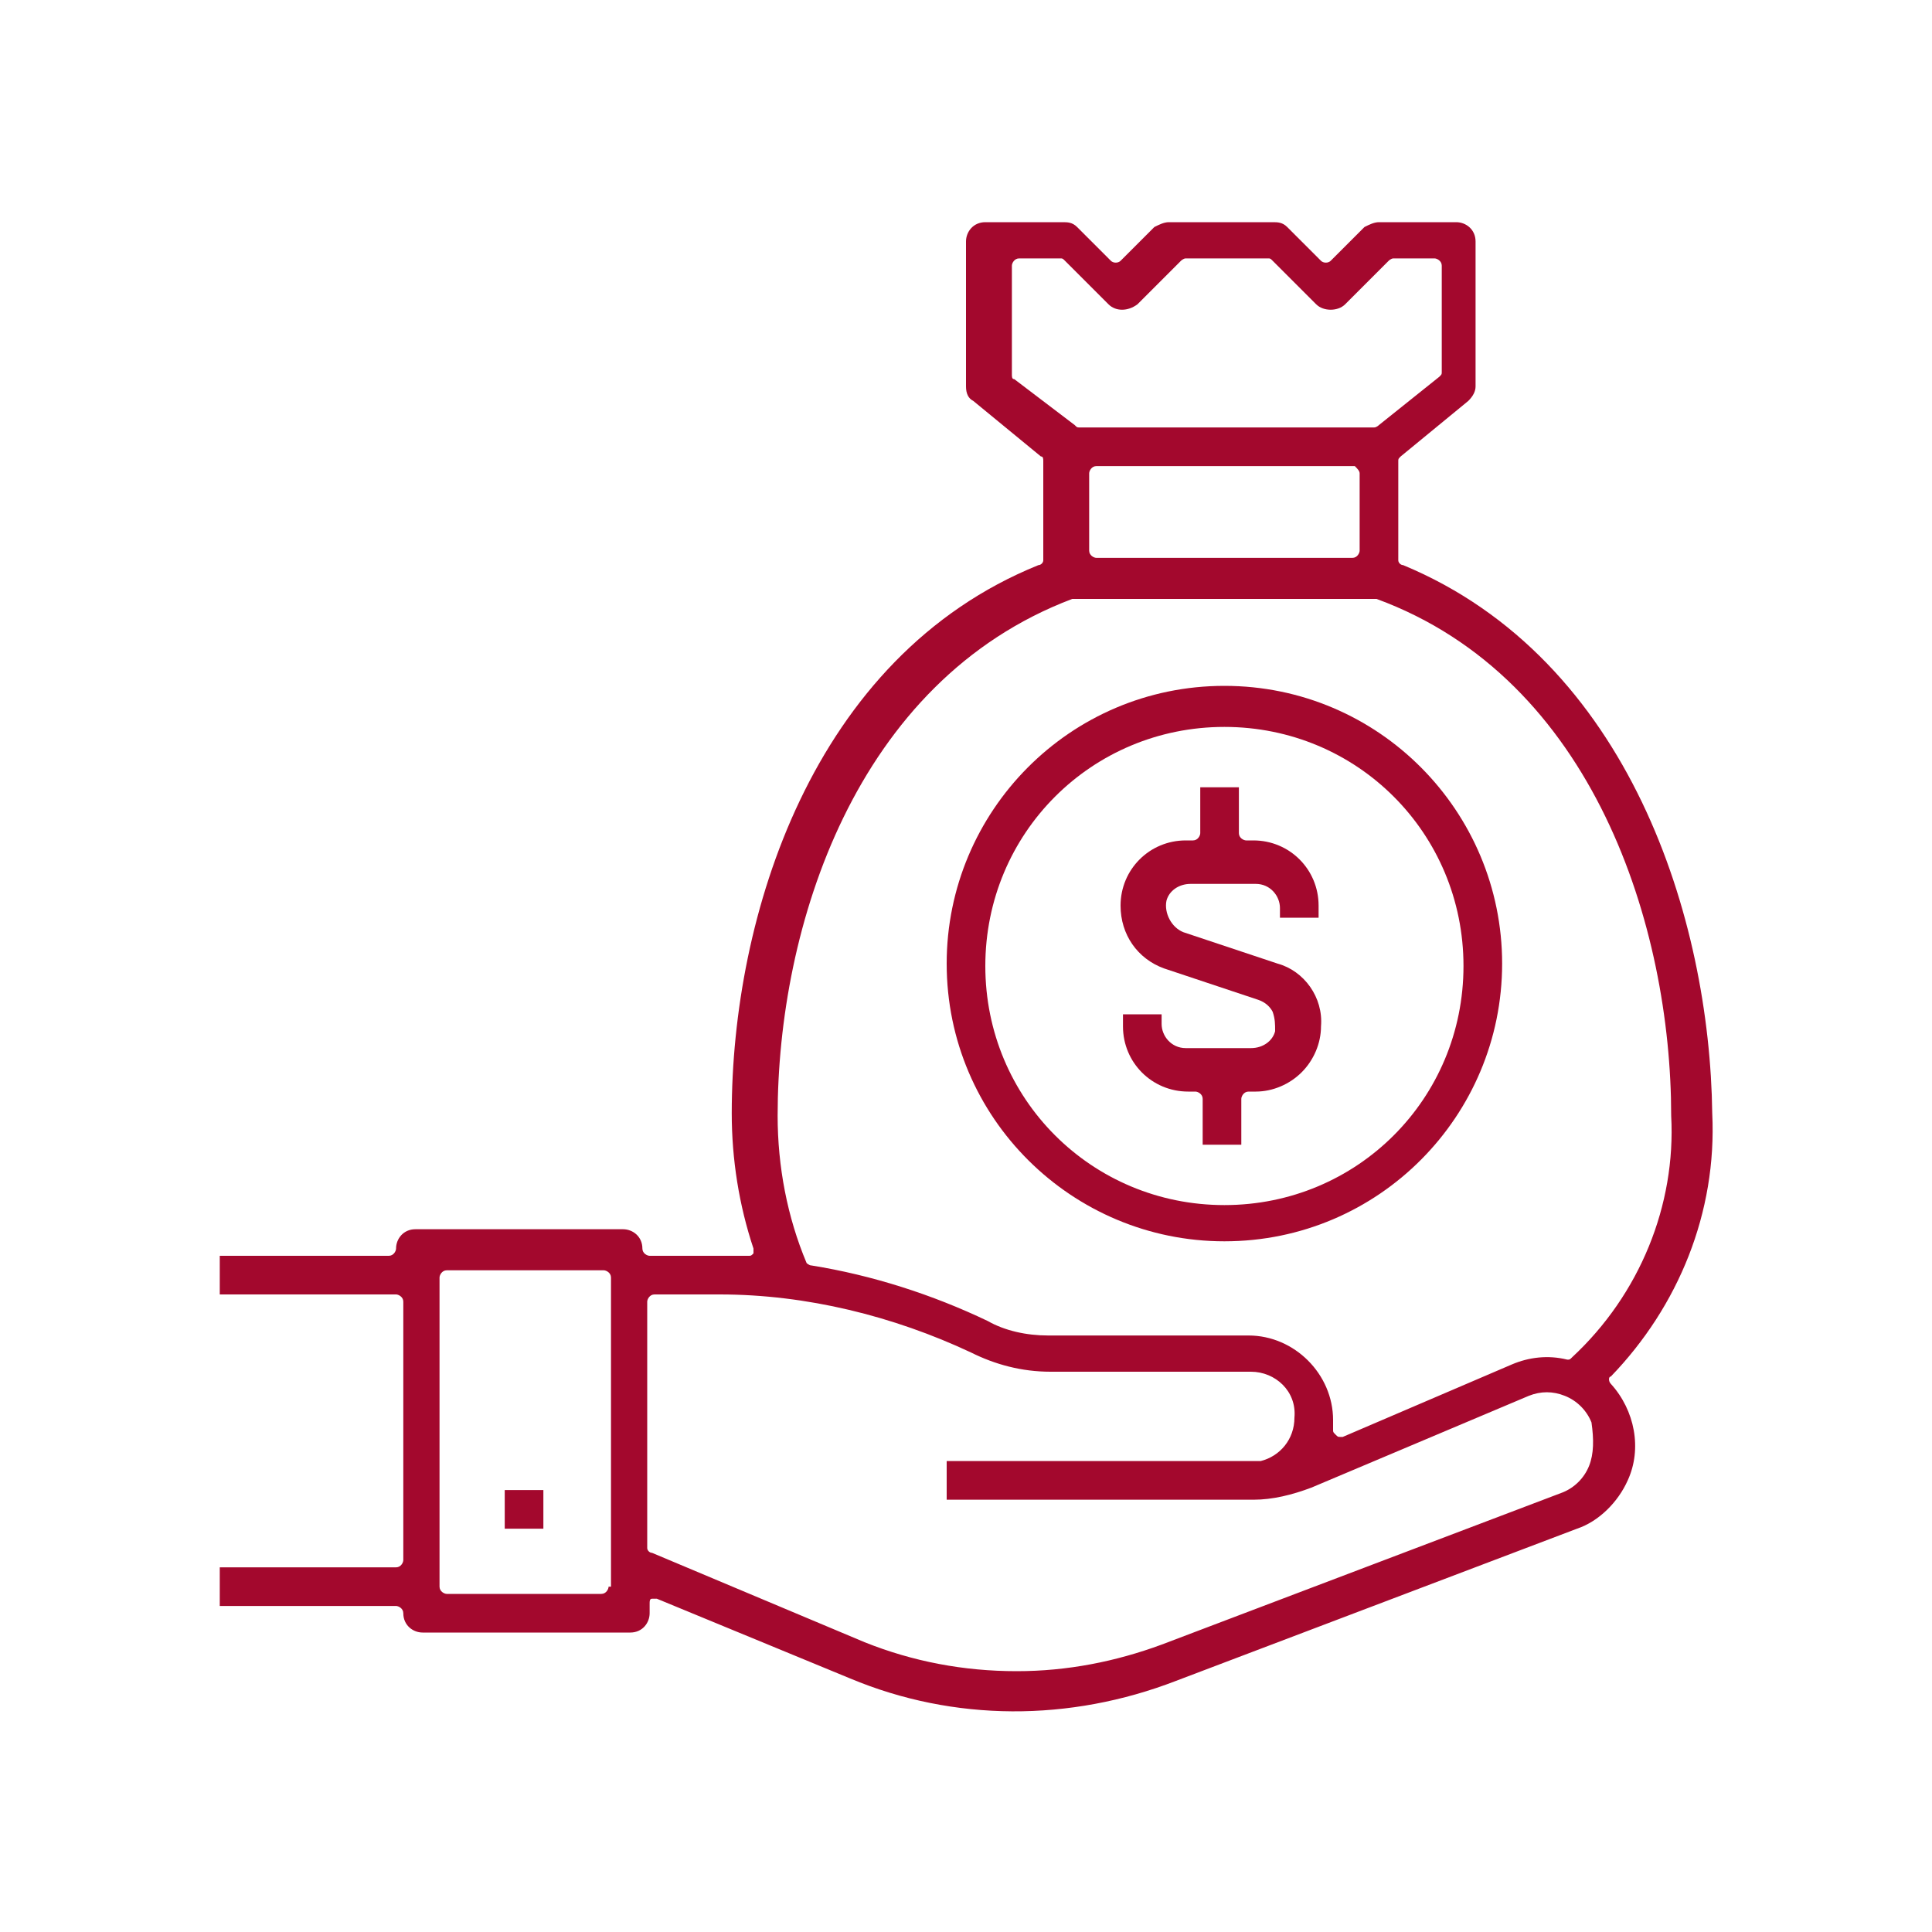
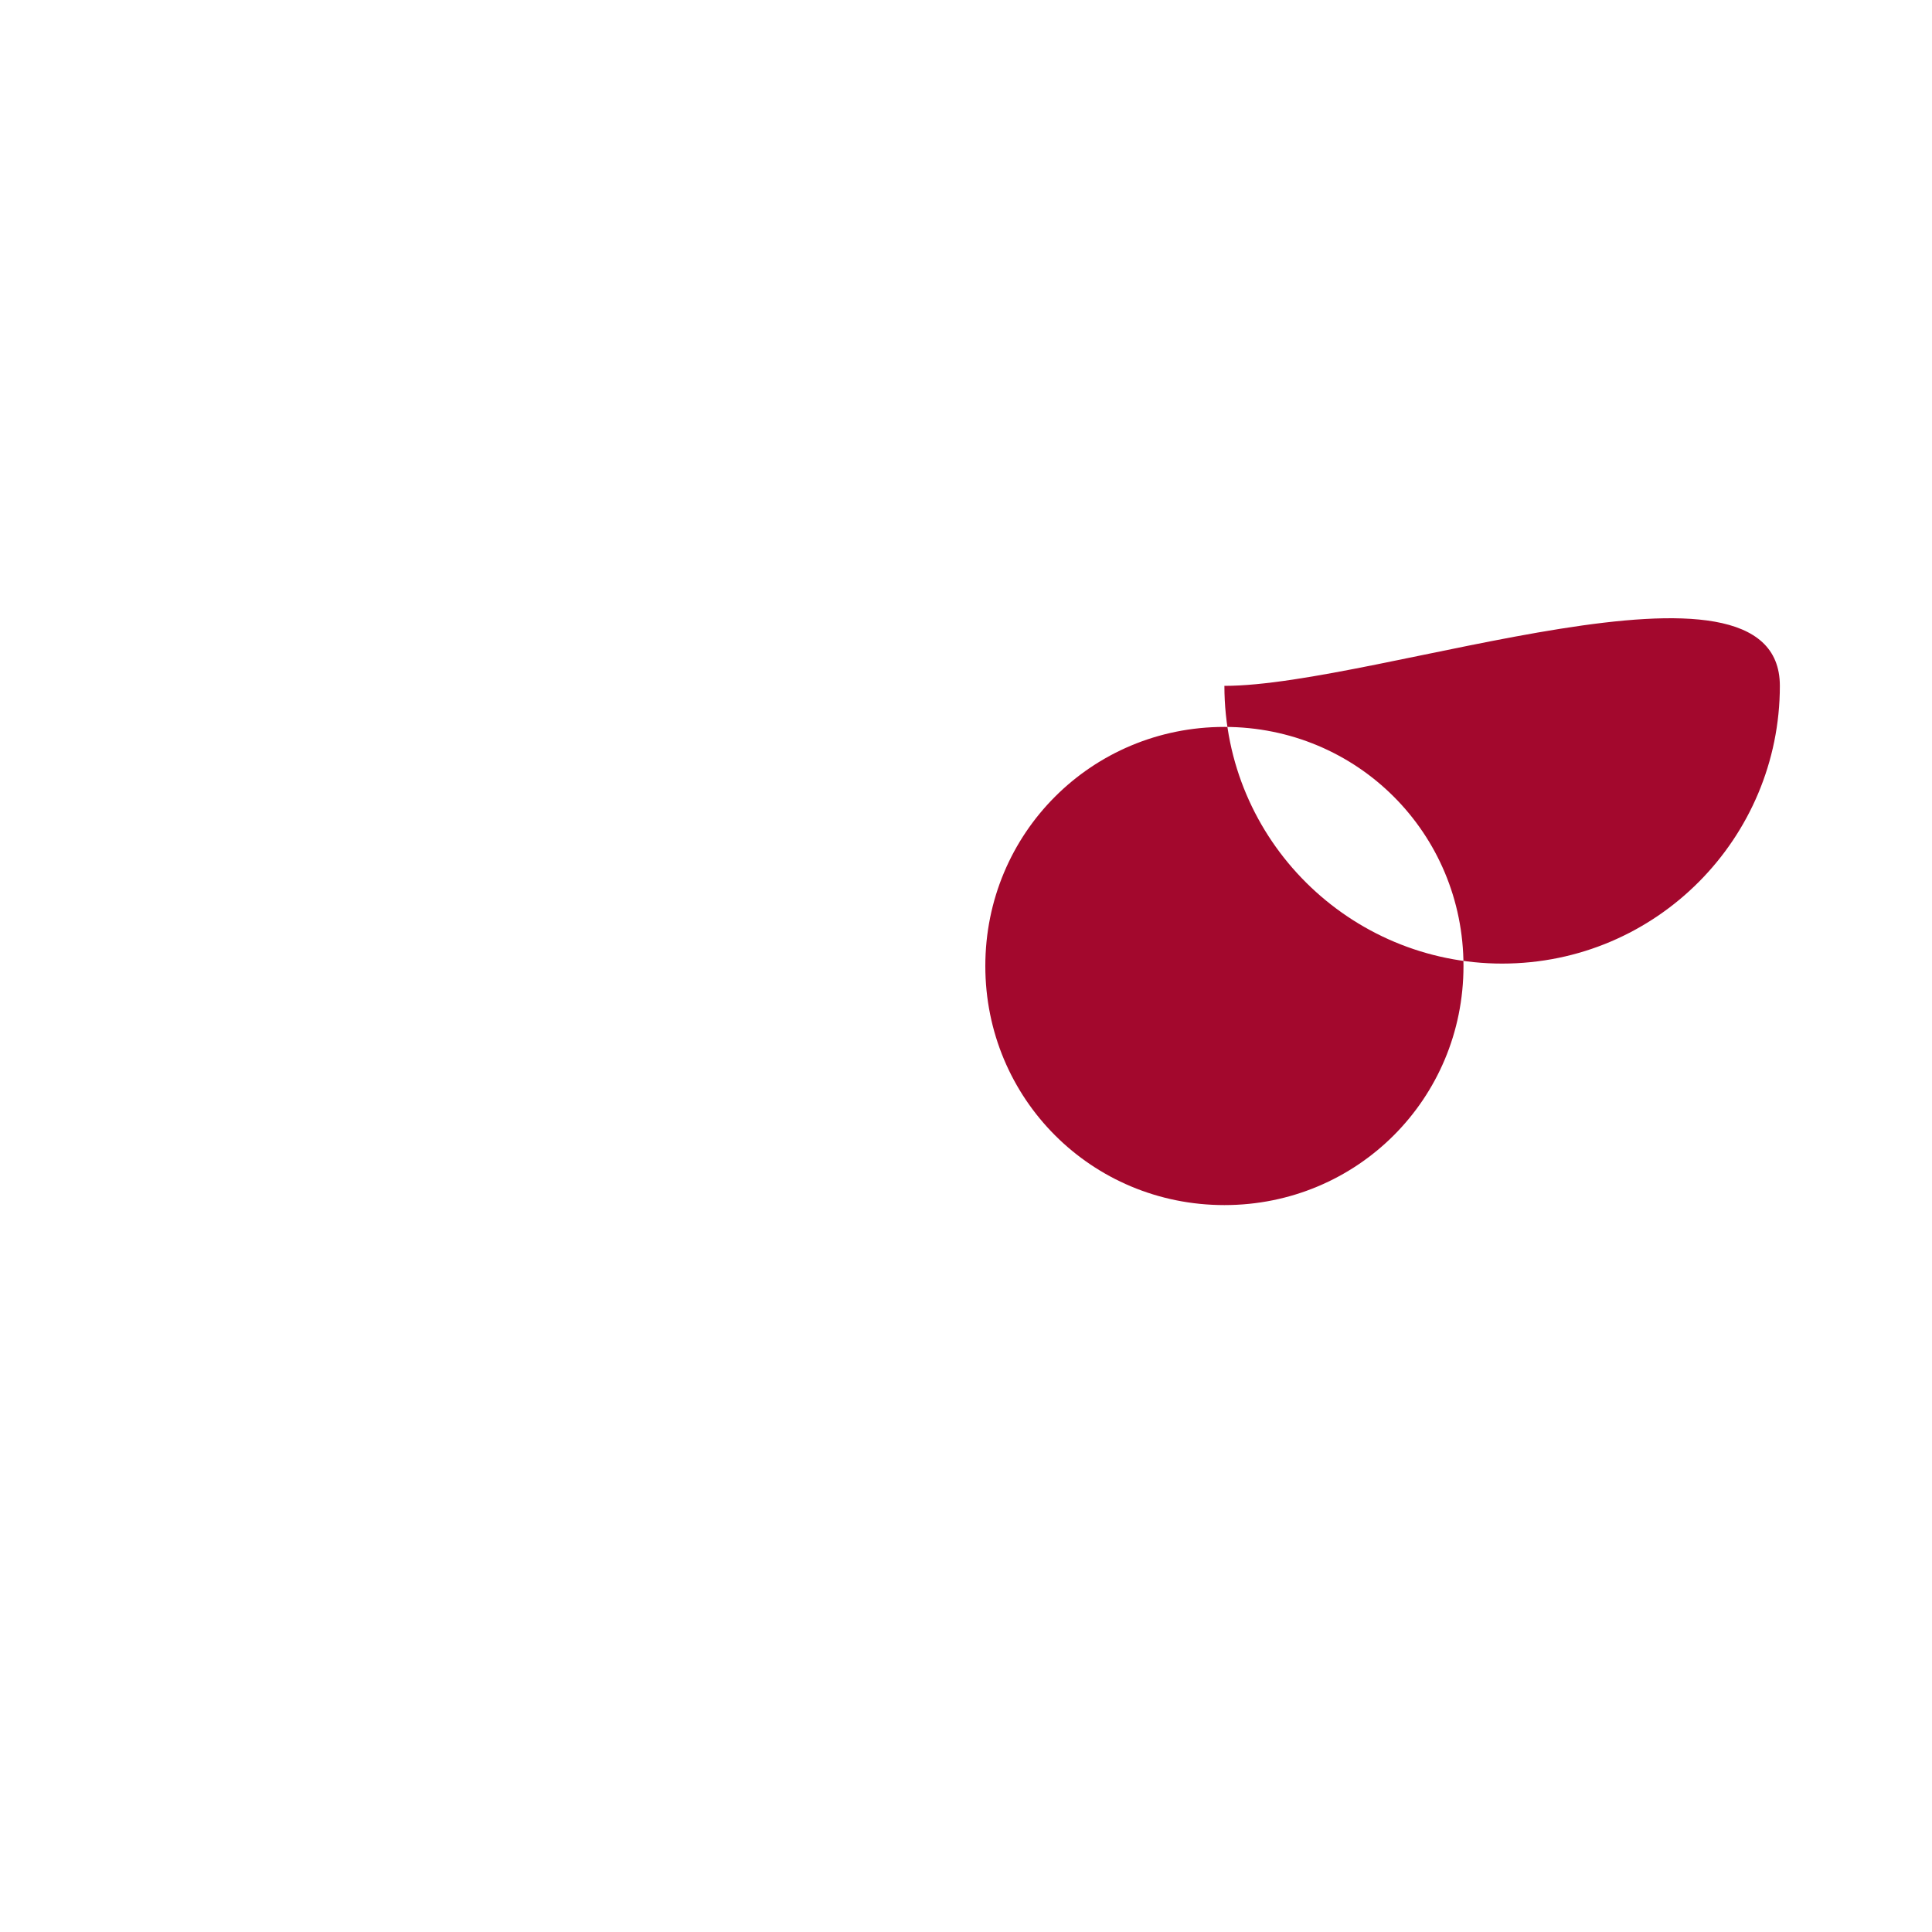
<svg xmlns="http://www.w3.org/2000/svg" version="1.1" x="0px" y="0px" width="80px" height="80px" viewBox="0 0 80 80" style="enable-background:new 0 0 80 80;" xml:space="preserve">
  <style type="text/css">
	.st0{fill:#FFFFFF;}
	.st1{opacity:0.75;clip-path:url(#SVGID_2_);fill:#FFFFFF;}
	.st2{opacity:0.75;clip-path:url(#SVGID_4_);fill:#FFFFFF;}
	.st3{fill:#333333;}
	.st4{fill:#515151;}
	.st5{fill:#989999;stroke:#989999;stroke-width:0.118;stroke-miterlimit:10;}
	.st6{fill:#7C7C7C;}
	.st7{fill:#E2061F;}
	.st8{fill:#A3082D;}
	.st9{clip-path:url(#SVGID_6_);}
	.st10{fill:url(#SVGID_7_);}
	.st11{opacity:0.5;}
	.st12{fill:#C9CACF;}
	.st13{opacity:0.83;clip-path:url(#SVGID_9_);}
	.st14{fill:url(#SVGID_10_);}
	.st15{fill:url(#SVGID_11_);}
	.st16{fill:url(#SVGID_12_);}
	.st17{fill:url(#SVGID_13_);}
	.st18{fill:url(#SVGID_14_);}
	.st19{fill:url(#SVGID_15_);}
	.st20{fill:url(#SVGID_16_);}
	.st21{fill:url(#SVGID_17_);}
	.st22{fill:url(#SVGID_18_);}
	.st23{fill:url(#SVGID_19_);}
	.st24{fill:url(#SVGID_20_);}
	.st25{fill:url(#SVGID_21_);}
	.st26{fill:url(#SVGID_22_);}
	.st27{fill:url(#SVGID_23_);}
	.st28{fill:url(#SVGID_24_);}
	.st29{fill:url(#SVGID_25_);}
	.st30{fill:url(#SVGID_26_);}
	.st31{fill:url(#SVGID_27_);}
	.st32{fill:url(#SVGID_28_);}
	.st33{fill:url(#SVGID_29_);}
	.st34{clip-path:url(#SVGID_31_);}
	.st35{fill:url(#SVGID_32_);}
	.st36{opacity:0.83;clip-path:url(#SVGID_34_);}
	.st37{fill:url(#SVGID_35_);}
	.st38{fill:url(#SVGID_36_);}
	.st39{fill:url(#SVGID_37_);}
	.st40{fill:url(#SVGID_38_);}
	.st41{fill:url(#SVGID_39_);}
	.st42{fill:url(#SVGID_40_);}
	.st43{fill:url(#SVGID_41_);}
	.st44{fill:url(#SVGID_42_);}
	.st45{fill:url(#SVGID_43_);}
	.st46{fill:url(#SVGID_44_);}
	.st47{fill:url(#SVGID_45_);}
	.st48{fill:url(#SVGID_46_);}
	.st49{fill:url(#SVGID_47_);}
	.st50{fill:url(#SVGID_48_);}
	.st51{fill:url(#SVGID_49_);}
	.st52{fill:url(#SVGID_50_);}
	.st53{fill:url(#SVGID_51_);}
	.st54{fill:url(#SVGID_52_);}
	.st55{fill:url(#SVGID_53_);}
	.st56{fill:url(#SVGID_54_);}
	.st57{fill:url(#SVGID_55_);}
	.st58{fill:url(#SVGID_56_);}
	.st59{fill:#2B2B2B;}
	.st60{fill:#4E4E4E;}
	.st61{fill:#878787;}
	.st62{fill:#4D4D4D;}
	.st63{fill:#FFFFFF;stroke:#717171;stroke-width:0.25;stroke-miterlimit:10;}
	.st64{fill:#FFFFFF;stroke:#717171;stroke-width:0.255;stroke-miterlimit:10;}
	.st65{fill:#FFFFFF;stroke:#717171;stroke-width:0.328;stroke-miterlimit:10;}
	.st66{opacity:0.45;fill:#F7F7F7;}
	.st67{fill:none;stroke:#E2061F;stroke-width:1.079;stroke-miterlimit:10;}
	.st68{fill:#878787;stroke:#FFFFFF;stroke-miterlimit:10;}
	.st69{fill-rule:evenodd;clip-rule:evenodd;fill:#878787;stroke:#FFFFFF;stroke-miterlimit:10;}
	.st70{fill:#F9F9F9;}
	.st71{opacity:0.5;fill:#FFFFFF;stroke:#717171;stroke-width:0.255;stroke-miterlimit:10;}
	.st72{fill:url(#SVGID_59_);}
	.st73{fill:url(#SVGID_60_);}
	.st74{fill:none;stroke:#E2061F;stroke-width:0.5;stroke-miterlimit:10;}
	.st75{fill:none;stroke:#E2061F;stroke-width:0.709;stroke-miterlimit:10;}
	.st76{opacity:0.7;}
	.st77{fill:#191919;}
	.st78{fill:#C12B29;}
	.st79{opacity:0.7;fill:#333333;}
	.st80{fill:url(#SVGID_65_);}
	.st81{opacity:0.7;fill:url(#SVGID_66_);}
	.st82{fill:#FFFFFF;stroke:#FFFFFF;stroke-width:0.5;stroke-miterlimit:10;}
	.st83{fill:none;stroke:#FFFFFF;stroke-miterlimit:10;}
	.st84{fill:none;stroke:#E2061F;stroke-width:0.75;stroke-miterlimit:10;}
	.st85{fill:#FFFFFF;stroke:#FFFFFF;stroke-width:1.217;stroke-miterlimit:10;}
	.st86{fill:#FFFFFF;stroke:#FFFFFF;stroke-width:1.056;stroke-miterlimit:10;}
	.st87{fill:none;stroke:#989999;stroke-width:0.499;stroke-miterlimit:10;}
	.st88{fill:none;stroke:#E2061F;stroke-width:2;stroke-miterlimit:10;}
	.st89{fill:url(#SVGID_77_);}
	.st90{opacity:0.7;fill:url(#SVGID_78_);}
	.st91{opacity:0.47;fill:#FFFFFF;}
	.st92{fill:#C03737;}
	.st93{fill:none;}
	.st94{fill:url(#SVGID_87_);}
	.st95{fill:#C9C3C3;}
	.st96{fill:#C10E1A;}
	.st97{fill:#222221;}
	.st98{fill:#3259A7;}
	.st99{fill:#0047BB;}
	.st100{fill:#849895;}
	.st101{fill:#849A99;}
	.st102{fill:#AA0050;}
	.st103{fill:#094CA0;}
	.st104{fill:#101820;}
	.st105{fill:#FFCD00;}
	.st106{fill:#323E48;}
	.st107{fill:none;stroke:#BDCD46;stroke-miterlimit:10;}
	.st108{fill-rule:evenodd;clip-rule:evenodd;fill:#BDCD46;}
	.st109{fill:#585857;}
	.st110{fill:#75AC40;}
	.st111{fill:#050000;}
	.st112{fill:#C63C30;}
	.st113{fill:#0147B7;}
	.st114{fill:#8F908B;}
	.st115{fill:#D41367;}
	.st116{fill-rule:evenodd;clip-rule:evenodd;}
	.st117{fill:#070707;}
	.st118{fill:url(#SVGID_90_);}
	.st119{opacity:0.7;fill:url(#SVGID_91_);}
	.st120{fill:url(#SVGID_92_);}
	.st121{opacity:0.7;fill:url(#SVGID_93_);}
	.st122{fill:none;stroke:#FFFFFF;stroke-width:0.75;stroke-miterlimit:10;}
	.st123{fill:none;stroke:#FFFFFF;stroke-width:0.5;stroke-miterlimit:10;}
	.st124{fill:url(#SVGID_96_);}
	.st125{opacity:0.7;fill:url(#SVGID_97_);}
	.st126{fill:url(#SVGID_102_);}
	.st127{opacity:0.7;fill:url(#SVGID_103_);}
	.st128{display:none;}
	.st129{display:inline;fill:none;stroke:#0D8B1F;stroke-miterlimit:10;}
</style>
  <g id="Capa_1">
    <g>
-       <path class="st8" d="M58.1,23.4c-0.1,0-0.2-0.1-0.2-0.2v-4.1c0-0.1,0-0.1,0.1-0.2l2.8-2.3c0.2-0.2,0.3-0.4,0.3-0.6v-6    c0-0.5-0.4-0.8-0.8-0.8h-3.2c-0.2,0-0.4,0.1-0.6,0.2l-1.4,1.4c-0.1,0.1-0.3,0.1-0.4,0l-1.4-1.4c-0.2-0.2-0.4-0.2-0.6-0.2h-4.3    c-0.2,0-0.4,0.1-0.6,0.2l-1.4,1.4c-0.1,0.1-0.3,0.1-0.4,0l-1.4-1.4c-0.2-0.2-0.4-0.2-0.6-0.2h-3.2c-0.5,0-0.8,0.4-0.8,0.8v6    c0,0.3,0.1,0.5,0.3,0.6l2.8,2.3c0.1,0,0.1,0.1,0.1,0.2v4.1c0,0.1-0.1,0.2-0.2,0.2c-9.4,3.8-12.7,14.6-12.7,22.7    c0,1.9,0.3,3.8,0.9,5.6c0,0.1,0,0.2,0,0.2c-0.1,0.1-0.1,0.1-0.2,0.1c-0.5,0-1,0-1.4,0h-2.7c-0.1,0-0.3-0.1-0.3-0.3    c0-0.5-0.4-0.8-0.8-0.8h-8.6c-0.5,0-0.8,0.4-0.8,0.8c0,0.1-0.1,0.3-0.3,0.3H9.1v1.6h7.3c0.1,0,0.3,0.1,0.3,0.3v10.7    c0,0.1-0.1,0.3-0.3,0.3H9.1v1.6h7.3c0.1,0,0.3,0.1,0.3,0.3c0,0.5,0.4,0.8,0.8,0.8h8.6c0.5,0,0.8-0.4,0.8-0.8v-0.4    c0-0.1,0-0.2,0.1-0.2c0,0,0.1,0,0.1,0c0,0,0.1,0,0.1,0l8,3.3c4.3,1.8,9.1,1.8,13.5,0.1l16.6-6.3c0.9-0.3,1.7-1.1,2.1-2    c0.6-1.3,0.3-2.9-0.7-4c-0.1-0.1-0.1-0.3,0-0.3c2.8-2.9,4.4-6.8,4.2-10.9C70.8,38.1,67.5,27.3,58.1,23.4z M25.2,65.7    c0,0.1-0.1,0.3-0.3,0.3h-6.4c-0.1,0-0.3-0.1-0.3-0.3V52.9c0-0.1,0.1-0.3,0.3-0.3H25c0.1,0,0.3,0.1,0.3,0.3V65.7z M42,15.7    C42,15.7,42,15.7,42,15.7c-0.1,0-0.1-0.1-0.1-0.2V11c0-0.1,0.1-0.3,0.3-0.3h1.7c0.1,0,0.1,0,0.2,0.1l1.8,1.8    c0.3,0.3,0.8,0.3,1.2,0l1.8-1.8c0,0,0.1-0.1,0.2-0.1h3.4c0.1,0,0.1,0,0.2,0.1l1.8,1.8c0.3,0.3,0.9,0.3,1.2,0l1.8-1.8    c0,0,0.1-0.1,0.2-0.1h1.7c0.1,0,0.3,0.1,0.3,0.3v4.4c0,0.1,0,0.1-0.1,0.2l-2.5,2c0,0-0.1,0.1-0.2,0.1H44.7c-0.1,0-0.1,0-0.2-0.1    L42,15.7z M56.3,19.6v3.2c0,0.1-0.1,0.3-0.3,0.3H45.4c-0.1,0-0.3-0.1-0.3-0.3v-3.2c0-0.1,0.1-0.3,0.3-0.3h10.7    C56.2,19.4,56.3,19.5,56.3,19.6z M65.8,60.7c-0.2,0.5-0.6,0.9-1.1,1.1l-16.6,6.3c-1.9,0.7-3.9,1.1-6,1.1c-2.2,0-4.3-0.4-6.3-1.2    L27,64.3c-0.1,0-0.2-0.1-0.2-0.2V53.9c0-0.1,0.1-0.3,0.3-0.3h2.7c3.6,0,7.2,0.9,10.4,2.4c1,0.5,2.1,0.8,3.3,0.8h8.3    c1,0,1.9,0.8,1.8,1.9c0,0.9-0.6,1.6-1.4,1.8l-0.2,0c-0.1,0-0.2,0-0.3,0H39.2v1.6h12.6c0,0,0,0,0.1,0c0.8,0,1.6-0.2,2.4-0.5l9-3.8    c0.5-0.2,1-0.2,1.5,0c0.5,0.2,0.9,0.6,1.1,1.1C66,59.6,66,60.2,65.8,60.7z M65.1,56.2C65.1,56.2,65.1,56.2,65.1,56.2    c-0.1,0.1-0.1,0.1-0.2,0.1c-0.8-0.2-1.6-0.1-2.3,0.2l-7,3c0,0-0.1,0-0.1,0c-0.1,0-0.1,0-0.2-0.1c-0.1-0.1-0.1-0.1-0.1-0.2    c0-0.1,0-0.2,0-0.4c0-1.9-1.6-3.5-3.5-3.5h-8.3c-0.9,0-1.8-0.2-2.5-0.6c-2.3-1.1-4.8-1.9-7.3-2.3c-0.1,0-0.2-0.1-0.2-0.1    c-0.8-1.9-1.2-4-1.2-6.1c0-7.8,3.2-18,12.2-21.4c0,0,0.1,0,0.1,0h12.4c0,0,0.1,0,0.1,0c9,3.3,12.2,13.6,12.2,21.4    C69.4,49.9,67.9,53.6,65.1,56.2z" />
-       <rect x="20.9" y="61.7" class="st8" width="1.6" height="1.6" />
-       <path class="st8" d="M52.9,39.9L49,38.6c-0.5-0.2-0.8-0.8-0.7-1.3c0.1-0.4,0.5-0.7,1-0.7h2.7c0.6,0,1,0.5,1,1V38h1.6v-0.5    c0-1.5-1.2-2.7-2.7-2.7h-0.3c-0.1,0-0.3-0.1-0.3-0.3v-1.9h-1.6v1.9c0,0.1-0.1,0.3-0.3,0.3h-0.3c-1.5,0-2.7,1.2-2.7,2.7    c0,1.2,0.7,2.2,1.8,2.6l3.9,1.3c0.3,0.1,0.5,0.3,0.6,0.5c0.1,0.3,0.1,0.5,0.1,0.8c-0.1,0.4-0.5,0.7-1,0.7h-2.7c-0.6,0-1-0.5-1-1    V42h-1.6v0.5c0,1.5,1.2,2.7,2.7,2.7h0.3c0.1,0,0.3,0.1,0.3,0.3v1.9h1.6v-1.9c0-0.1,0.1-0.3,0.3-0.3h0.3c0.7,0,1.4-0.3,1.9-0.8    c0.5-0.5,0.8-1.2,0.8-1.9C54.8,41.3,54,40.2,52.9,39.9z" />
-       <path class="st8" d="M50.7,28.4c-6.4,0-11.5,5.2-11.5,11.5c0,6.4,5.2,11.5,11.5,11.5c6.4,0,11.5-5.2,11.5-11.5    S57.1,28.4,50.7,28.4z M50.7,49.9c-5.5,0-9.9-4.4-9.9-9.9c0-5.5,4.4-9.9,9.9-9.9c5.5,0,9.9,4.4,9.9,9.9S56.2,49.9,50.7,49.9z" />
+       <path class="st8" d="M50.7,28.4c0,6.4,5.2,11.5,11.5,11.5c6.4,0,11.5-5.2,11.5-11.5    S57.1,28.4,50.7,28.4z M50.7,49.9c-5.5,0-9.9-4.4-9.9-9.9c0-5.5,4.4-9.9,9.9-9.9c5.5,0,9.9,4.4,9.9,9.9S56.2,49.9,50.7,49.9z" />
    </g>
  </g>
  <g id="Retícula" class="st128">
</g>
</svg>